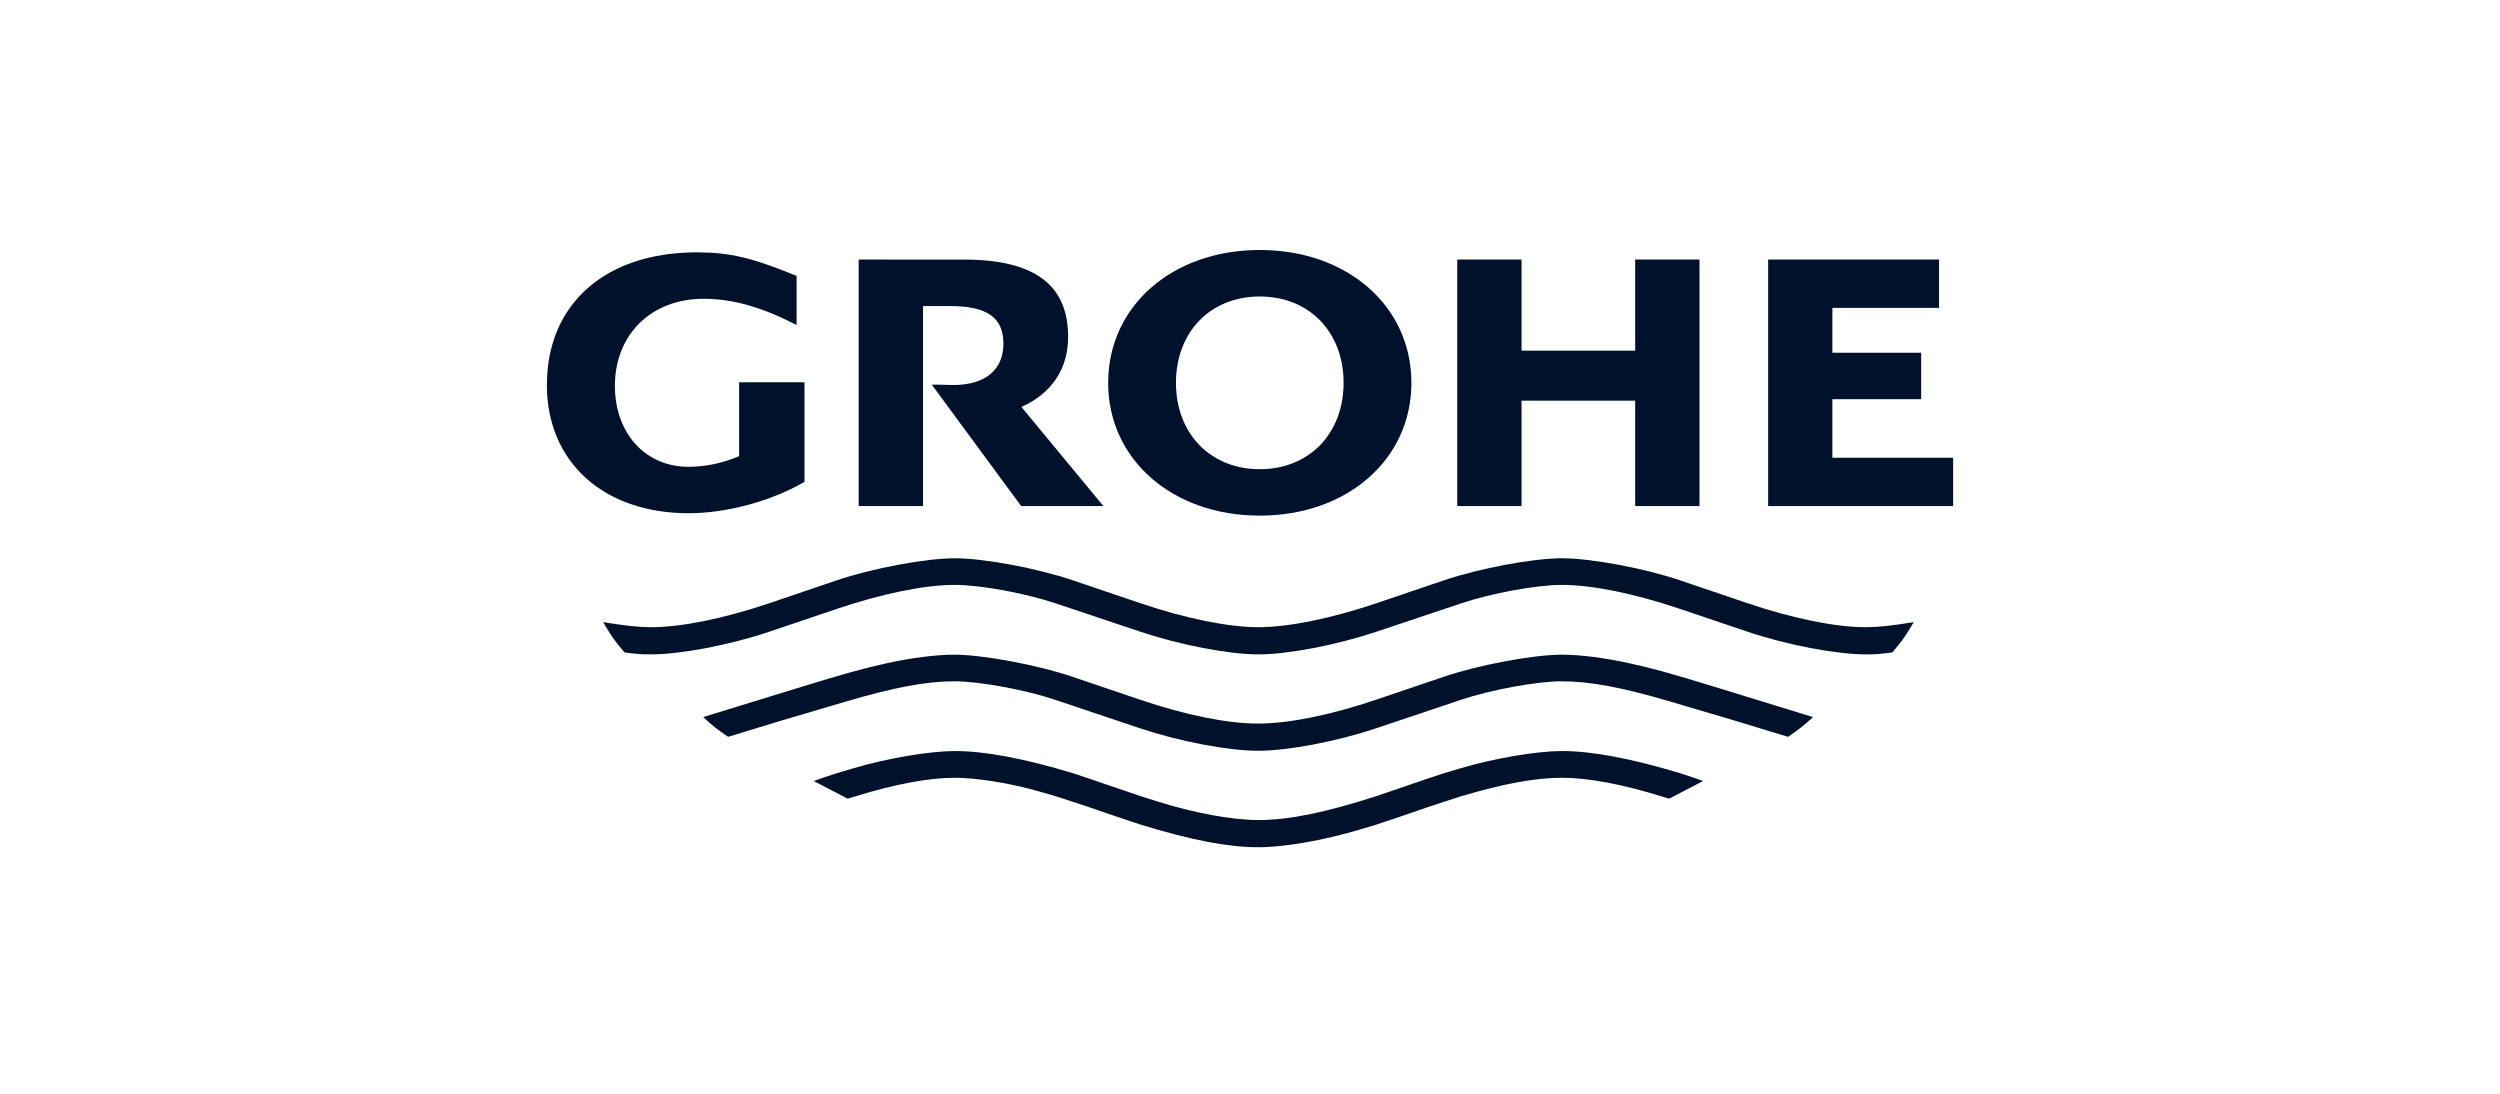
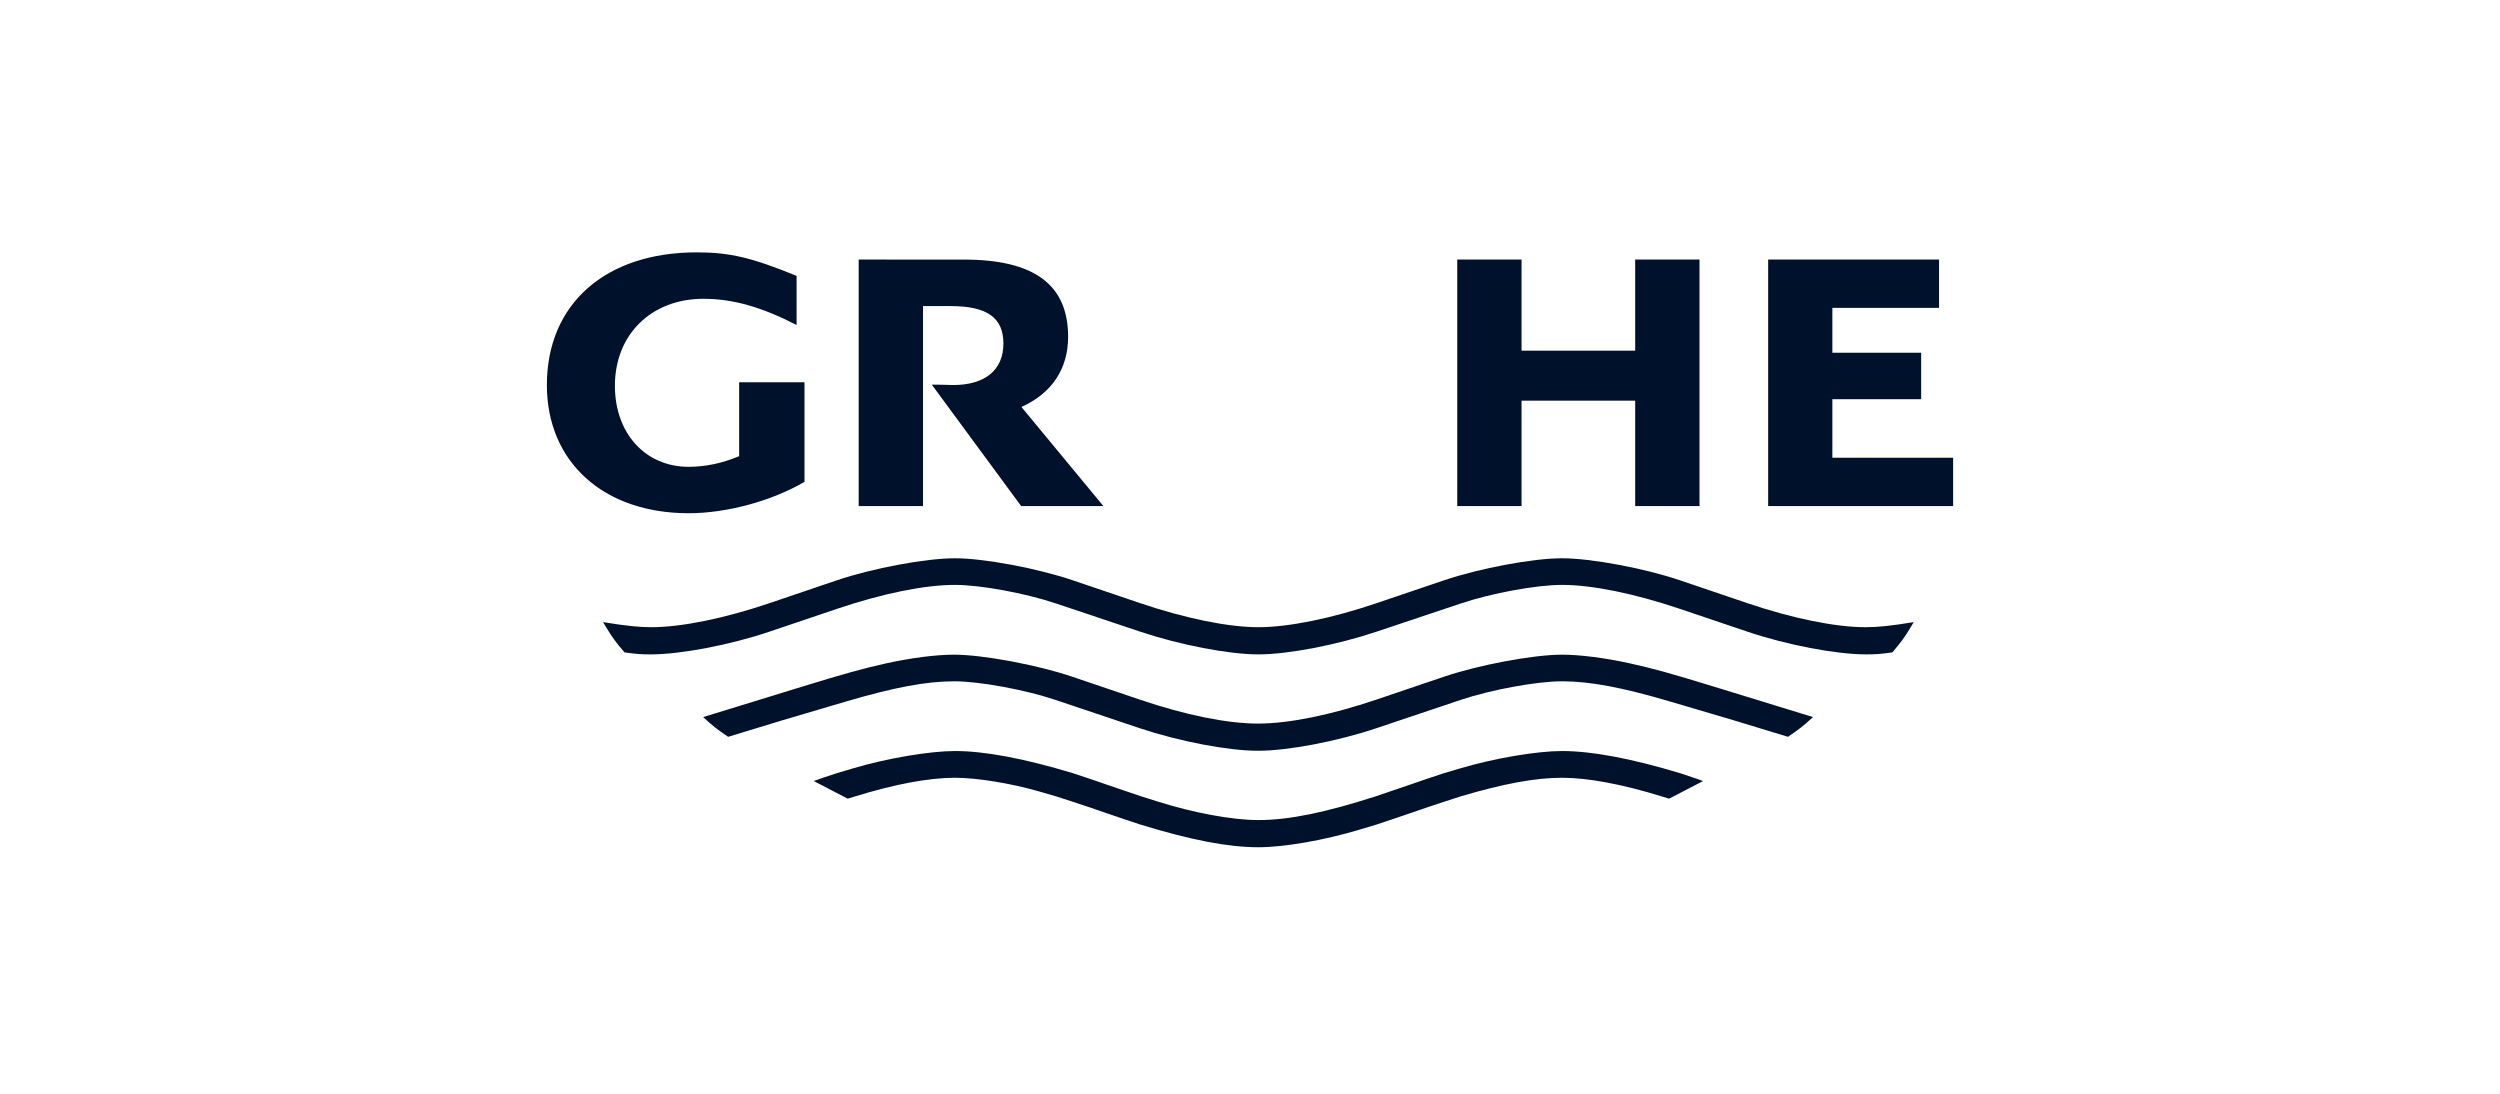
<svg xmlns="http://www.w3.org/2000/svg" fill="#00112C" viewBox="0 0 160 70">
  <path d="M122.479 39.816c-1.463.238-2.281.325-3.084.325-1.922 0-4.672-.56-7.555-1.536l-4.32-1.465c-2.288-.774-5.69-1.411-7.558-1.411-1.853 0-5.267.639-7.545 1.411l-4.322 1.465c-2.88.976-5.633 1.536-7.555 1.536-1.924 0-4.677-.56-7.559-1.536l-4.32-1.465c-2.282-.772-5.693-1.411-7.548-1.411-1.864 0-5.272.637-7.555 1.411l-4.32 1.465c-2.884.976-5.634 1.536-7.557 1.536-.802 0-1.619-.087-3.082-.325l.178.3c.416.693.635.993 1.195 1.638.758.104 1.061.127 1.669.127 1.928 0 5.077-.604 7.596-1.452l4.32-1.46c2.933-.989 5.62-1.536 7.556-1.536 1.634 0 4.491.525 6.474 1.19l5.394 1.806c2.547.851 5.67 1.452 7.56 1.452s5.012-.602 7.554-1.452l5.396-1.807c1.982-.664 4.842-1.189 6.476-1.189 1.937.002 4.619.547 7.553 1.536l4.32 1.46c2.518.848 5.669 1.452 7.594 1.452.605 0 .911-.023 1.677-.127.603-.715.786-.965 1.188-1.637zM116.035 45.894l-6.289-1.932c-2.829-.869-3.922-1.173-5.429-1.506-1.596-.353-3.196-.557-4.353-.557-1.824 0-5.304.65-7.547 1.41l-4.322 1.464c-2.923.99-5.615 1.536-7.579 1.536-1.973 0-4.639-.541-7.577-1.536l-4.32-1.465c-2.238-.758-5.73-1.409-7.557-1.409-1.15 0-2.764.206-4.349.557-1.49.33-2.673.658-5.43 1.506l-6.282 1.932c.671.61.849.752 1.601 1.262l3.493-1.064 2.885-.852 1.159-.342c3.07-.906 5.152-1.295 6.927-1.295 1.611 0 4.527.535 6.472 1.187l5.4 1.813c2.53.847 5.663 1.446 7.58 1.446 1.91 0 5.07-.603 7.577-1.446l5.396-1.813c1.936-.65 4.87-1.188 6.476-1.187 1.78 0 3.845.386 6.923 1.295l1.158.342 2.887.852 3.498 1.064c.749-.514.927-.654 1.602-1.262M108.996 49.987l-.396-.144-1.08-.36c-3.134-.946-5.642-1.417-7.557-1.417-1.604 0-4.319.462-6.472 1.099l-1.074.318q-.82.27-1.087.36l-1.08.372-1.074.366-1.08.367c-3.28 1.061-5.616 1.536-7.556 1.536-1.673 0-4.152-.458-6.479-1.195l-1.08-.341-1.079-.367-1.075-.366-1.08-.372-1.086-.36q-4.693-1.418-7.548-1.417c-1.615.002-4.325.46-6.482 1.099l-1.073.318c-.766.247-.923.302-1.477.504l2.172 1.127.487-.148c2.533-.782 4.714-1.19 6.378-1.19 1.4 0 3.588.357 5.388.877l1.08.313 1.075.348 1.085.359 1.08.373 1.076.365 1.08.36c3.242.996 5.63 1.454 7.56 1.453 1.655-.002 4.186-.442 6.474-1.129l1.08-.323 1.08-.361 1.075-.365 1.08-.373 1.086-.359 1.074-.348c2.756-.818 4.787-1.19 6.476-1.189 1.663 0 3.841.408 6.372 1.19l.486.147zM47.305 24.466v4.73q-1.62.679-3.233.68c-2.77 0-4.718-2.141-4.718-5.186 0-3.28 2.327-5.567 5.668-5.567 1.869 0 3.718.52 5.96 1.677v-3.144c-2.865-1.171-4.28-1.505-6.396-1.505-5.85 0-9.586 3.308-9.586 8.49 0 4.928 3.625 8.206 9.076 8.206 2.43 0 5.311-.781 7.411-2.009v-6.372zM54.956 16.612v15.775h4.116V19.59h1.776c2.326 0 3.37.742 3.37 2.396 0 1.691-1.167 2.656-3.215 2.656l-.904-.023h-.463l5.719 7.77h5.262l-5.245-6.343c1.948-.88 2.987-2.44 2.987-4.49 0-3.342-2.166-4.943-6.683-4.943zM93.263 16.612v15.775h4.116v-6.744h7.273v6.744h4.116V16.612h-4.116v5.832h-7.273v-5.832zM113.162 16.612v15.775H125v-3.09h-7.729v-3.749h5.683v-2.972h-5.683v-2.873h6.828v-3.091z" />
-   <path fill-rule="evenodd" d="M75.262 24.503c0-3.258 2.203-5.528 5.363-5.528 3.162 0 5.365 2.272 5.365 5.529 0 3.248-2.21 5.525-5.365 5.525-3.154 0-5.365-2.278-5.363-5.526m-4.34 0c0 4.901 4.107 8.497 9.703 8.497 5.599 0 9.705-3.597 9.705-8.497C90.33 19.59 86.23 16 80.625 16s-9.702 3.59-9.702 8.503" clip-rule="evenodd" />
</svg>